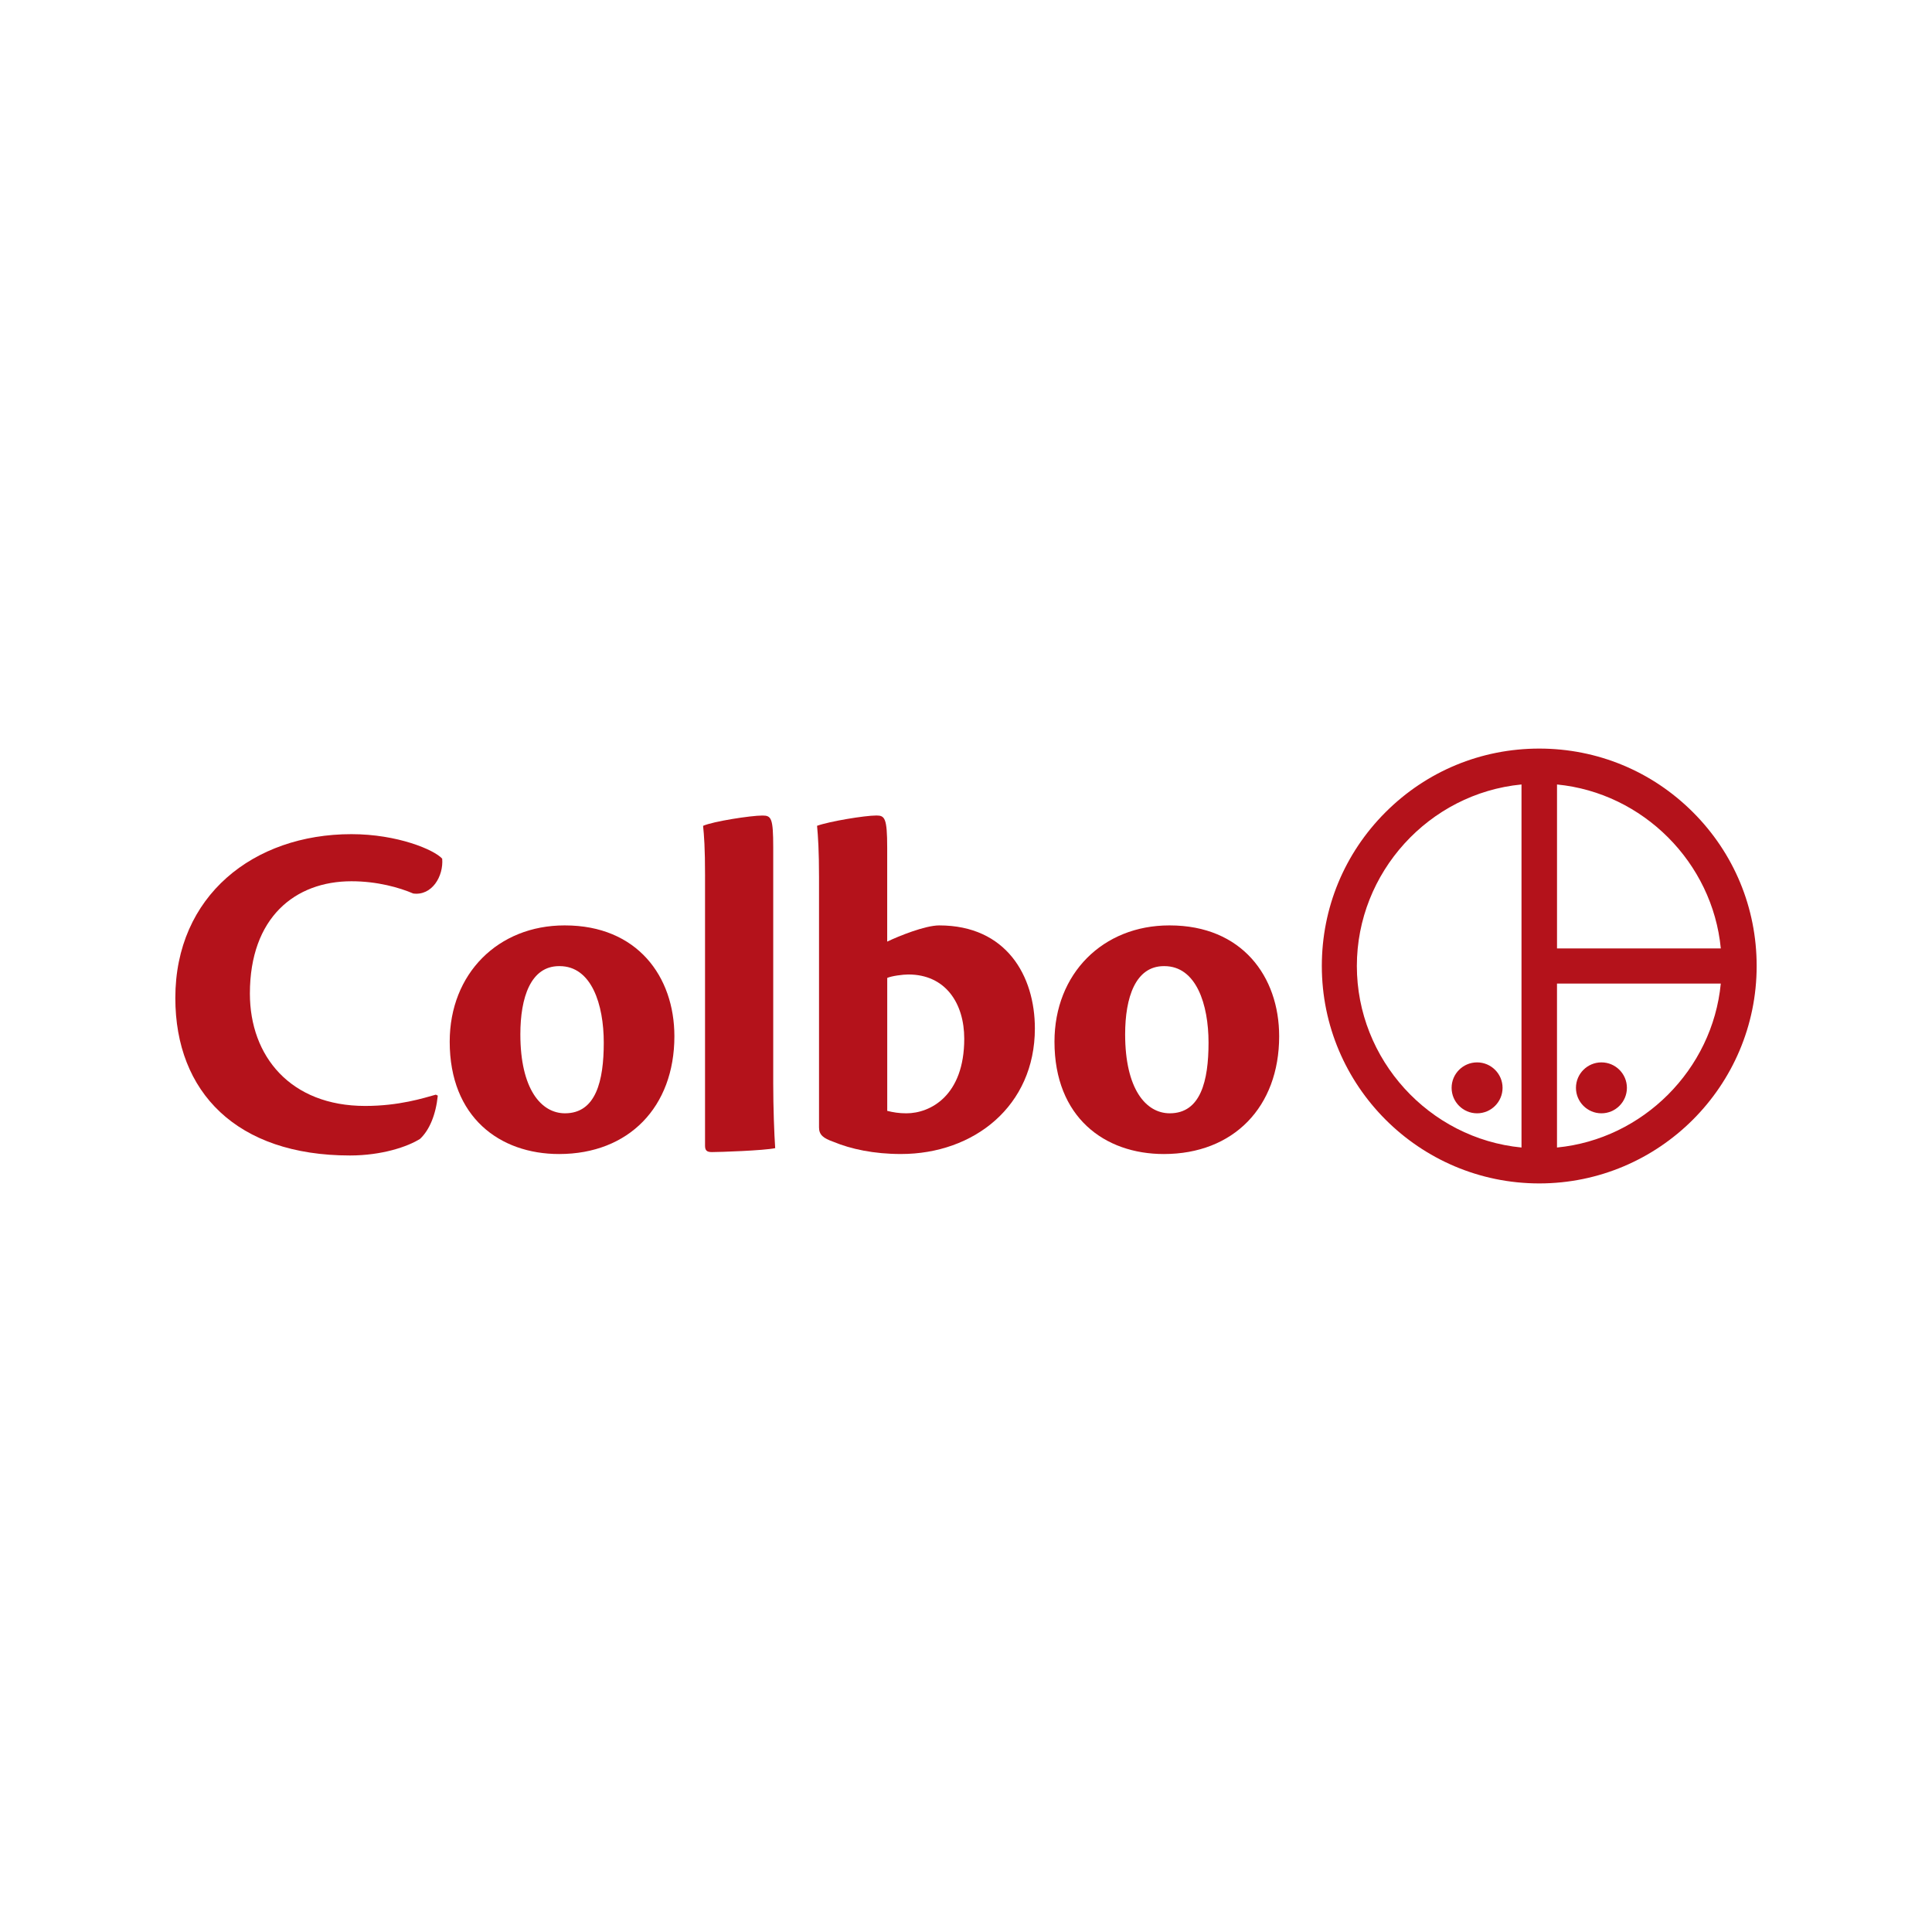
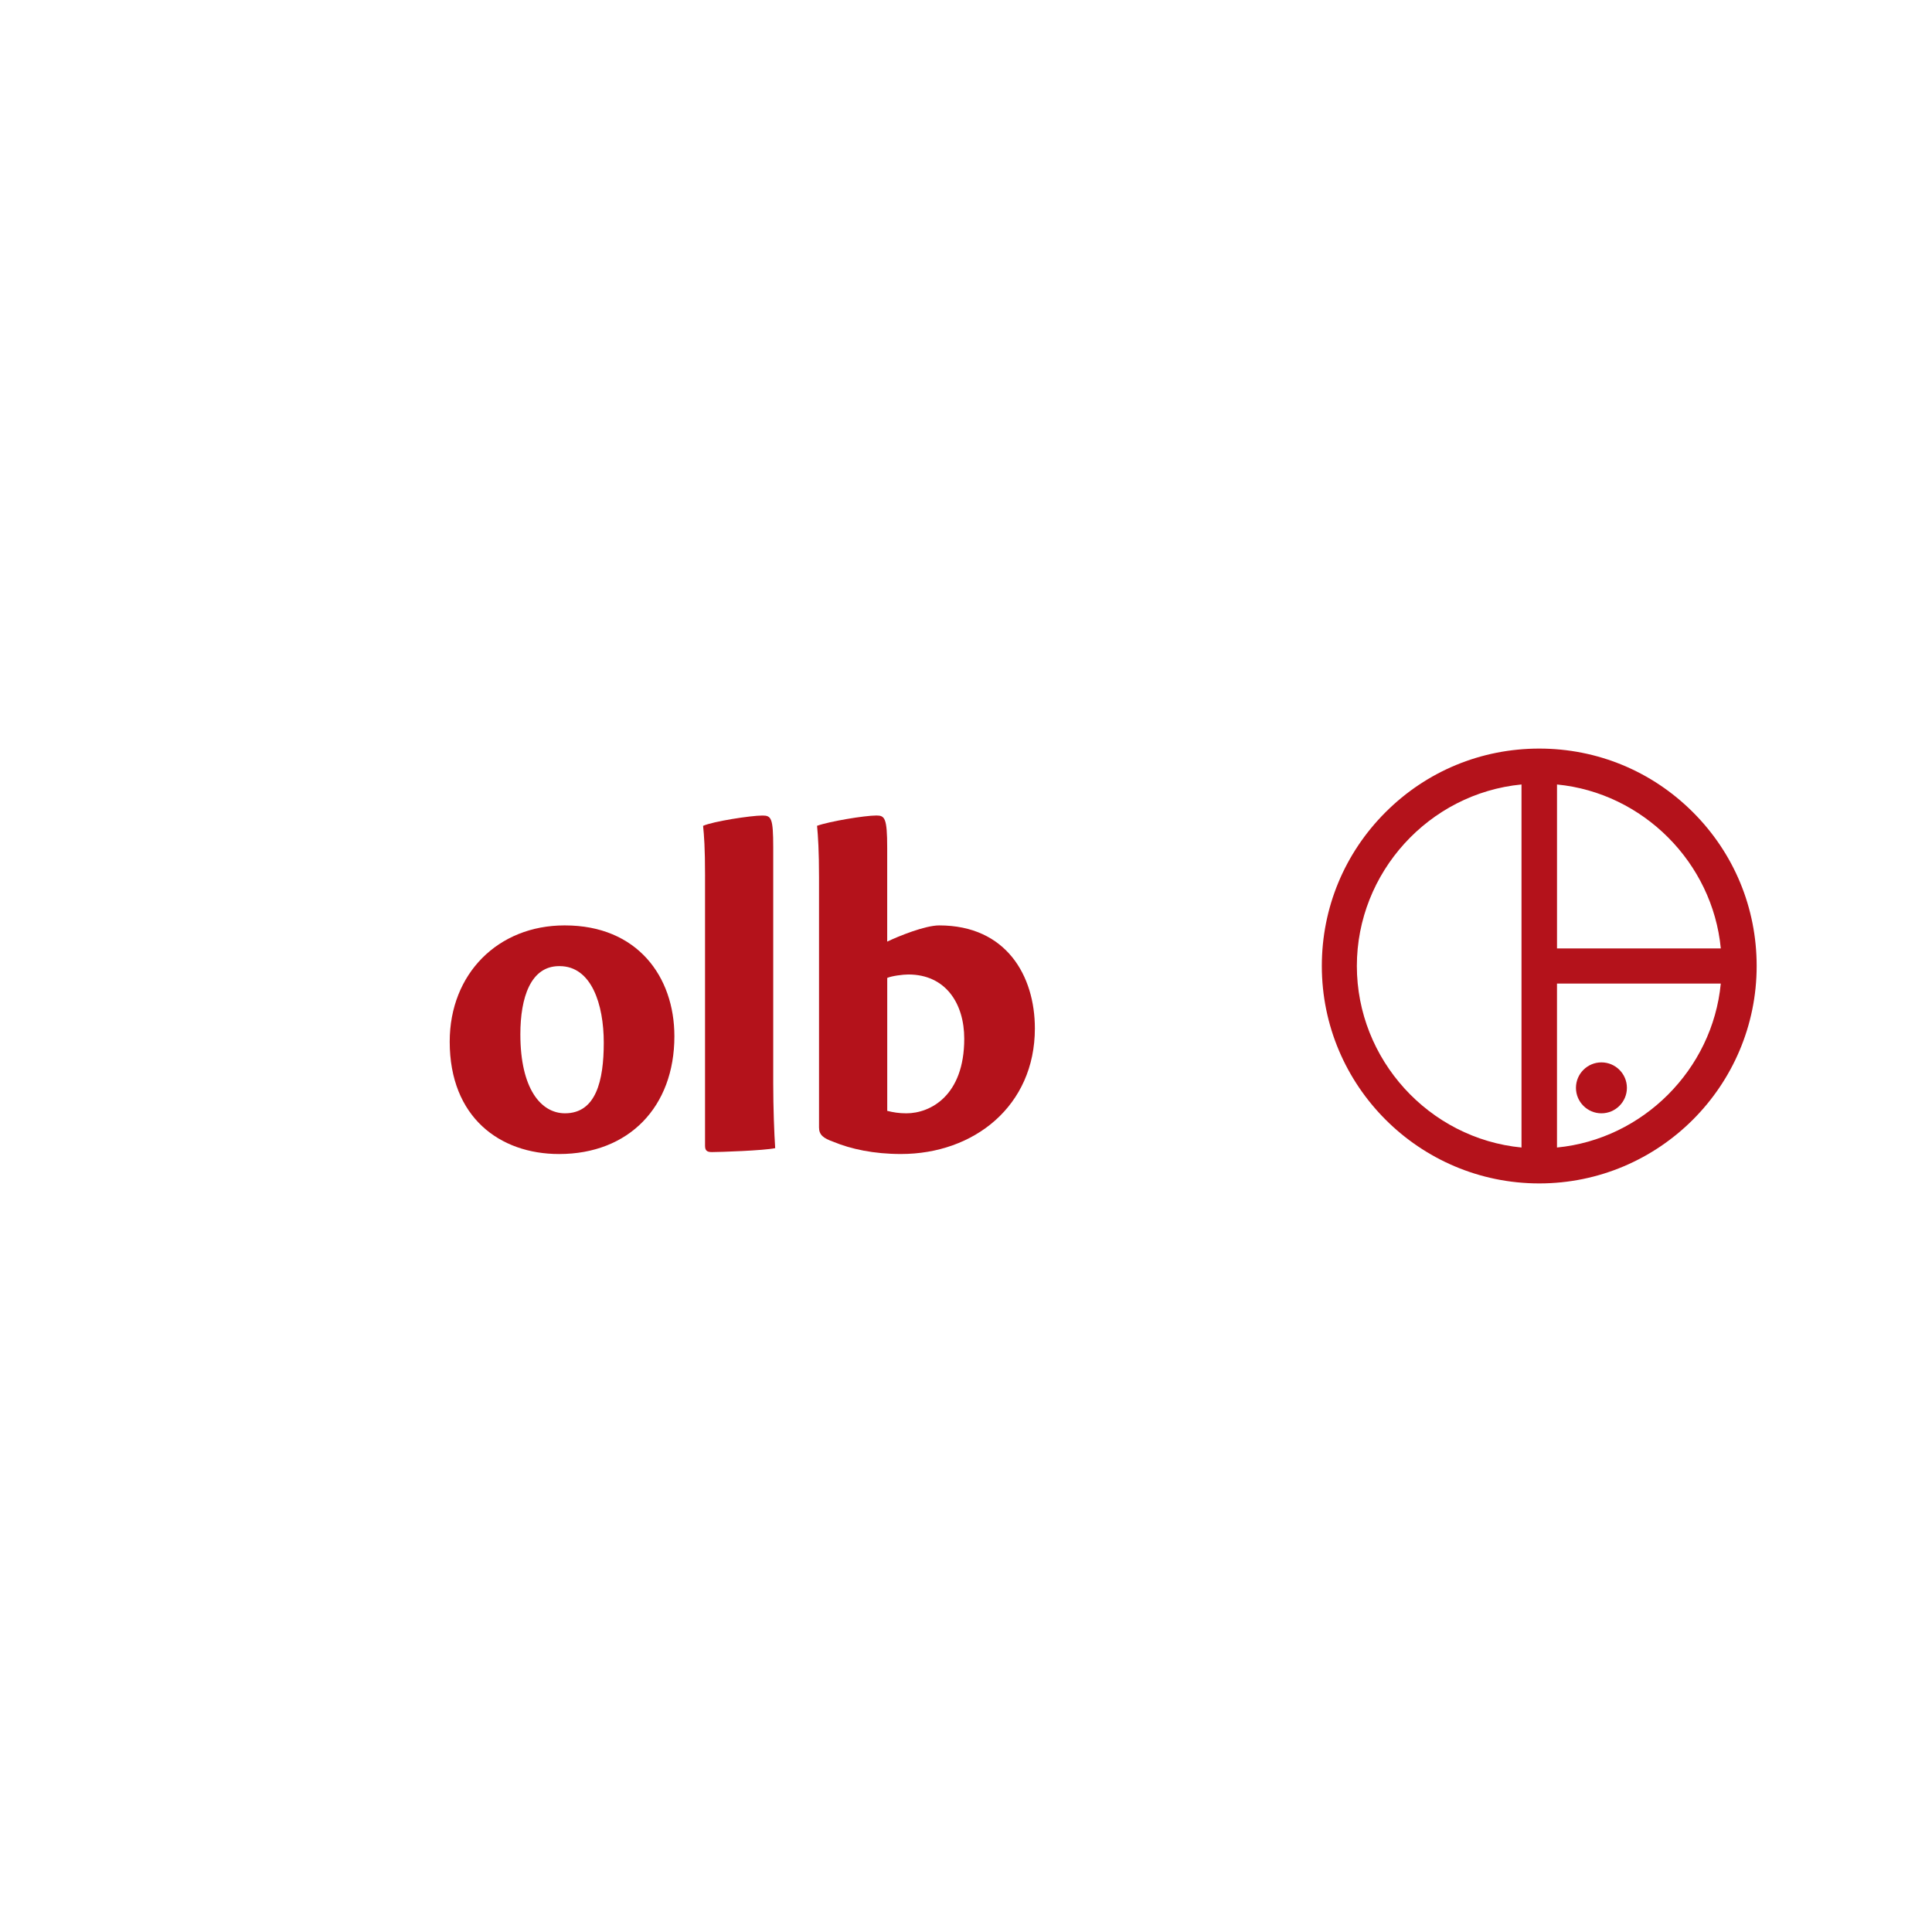
<svg xmlns="http://www.w3.org/2000/svg" id="Capa_1" version="1.1" viewBox="0 0 1080 1080">
  <defs>
    <style>
      .st0 {
        fill: #b4121b;
      }
    </style>
  </defs>
  <g>
-     <path class="st0" d="M244.73,612.47c-1.1,10.7-4.66,19.2-9.87,24.13-6.86,4.39-21.39,9.32-39.22,9.32-63.35,0-97.63-35.38-97.63-88.03,0-57.04,43.6-91.59,98.45-91.59,25.78,0,46.35,8.77,50.73,13.71.82,9.87-5.76,20.84-16.18,19.47-7.68-3.29-20.02-6.85-34.55-6.85-31.54,0-56.77,20.29-56.77,62.8,0,35.1,22.76,62.8,64.45,62.8,18.92,0,32.63-4.39,39.49-6.31l1.1.55Z" />
    <path class="st0" d="M315.84,517.31c40.32,0,61.15,28.52,61.15,61.98,0,39.49-25.5,65.82-64.44,65.82-33.18,0-61.16-20.57-61.16-62.8,0-38.12,27.15-65,64.17-65h.27ZM312.55,540.07c-15.91,0-21.67,17.55-21.67,38.12,0,30.44,11.52,44.15,24.96,44.15,17.28,0,21.67-18.1,21.67-39.49s-6.86-42.78-24.68-42.78h-.27Z" />
    <path class="st0" d="M394.13,489.89c0-16.18-.55-22.76-1.1-28.24,5.49-2.47,26.6-5.76,33.18-5.76,4.94,0,6.03,1.37,6.03,17.82v131.91c0,13.44.55,28.24,1.1,36.2-6.31,1.37-31.26,2.2-35.38,2.2-2.74,0-3.84-.82-3.84-3.57v-150.56Z" />
    <path class="st0" d="M495.96,526.36c6.31-3.02,21.12-9.05,29.07-9.05,37.57,0,53.47,28.25,53.47,57.59,0,43.33-34,70.2-74.87,70.2-15.08,0-27.97-2.74-37.84-6.86-5.48-1.92-7.95-3.84-7.95-7.95v-139.86c0-14.81-.55-23.04-1.1-28.8,6.86-2.47,26.6-5.76,33.18-5.76,4.66,0,6.03,1.37,6.03,18.09v52.38ZM495.96,620.98c3.29.82,6.58,1.37,10.7,1.37,13.44,0,32.36-9.87,32.36-41.69,0-19.75-10.42-35.92-31.26-35.92-3.02,0-9.32.82-11.79,1.92v74.32Z" />
-     <path class="st0" d="M653.91,517.31c40.31,0,61.15,28.52,61.15,61.98,0,39.49-25.5,65.82-64.45,65.82-33.18,0-61.15-20.57-61.15-62.8,0-38.12,27.15-65,64.17-65h.28ZM650.62,540.07c-15.9,0-21.66,17.55-21.66,38.12,0,30.44,11.52,44.15,24.95,44.15,17.28,0,21.67-18.1,21.67-39.49s-6.86-42.78-24.68-42.78h-.27Z" />
  </g>
  <g>
    <path class="st0" d="M860.45,661.54c-67.01,0-121.54-54.52-121.54-121.55,0-32.46,12.64-62.98,35.6-85.94,22.96-22.95,53.48-35.59,85.94-35.59s62.99,12.64,85.94,35.59c22.96,22.96,35.6,53.48,35.6,85.94,0,67.02-54.52,121.55-121.54,121.55h0ZM850.53,438.52c-51.75,5.01-92.04,49.24-92.04,101.47s40.28,96.47,92.04,101.48v-202.95ZM870.37,641.47c48.03-4.66,86.95-43.61,91.56-91.65h-91.56v91.65ZM961.94,530.18c-4.61-48.03-43.53-86.99-91.56-91.65v91.65h91.56Z" />
-     <path class="st0" d="M825.7,622.35c-7.85,0-14.24-6.39-14.24-14.24s6.39-14.23,14.24-14.23,14.24,6.39,14.24,14.23-6.38,14.24-14.24,14.24h0Z" />
    <path class="st0" d="M895.21,622.35c-7.85,0-14.24-6.39-14.24-14.24s6.38-14.23,14.24-14.23,14.24,6.39,14.24,14.23-6.39,14.24-14.24,14.24h0Z" />
  </g>
</svg>